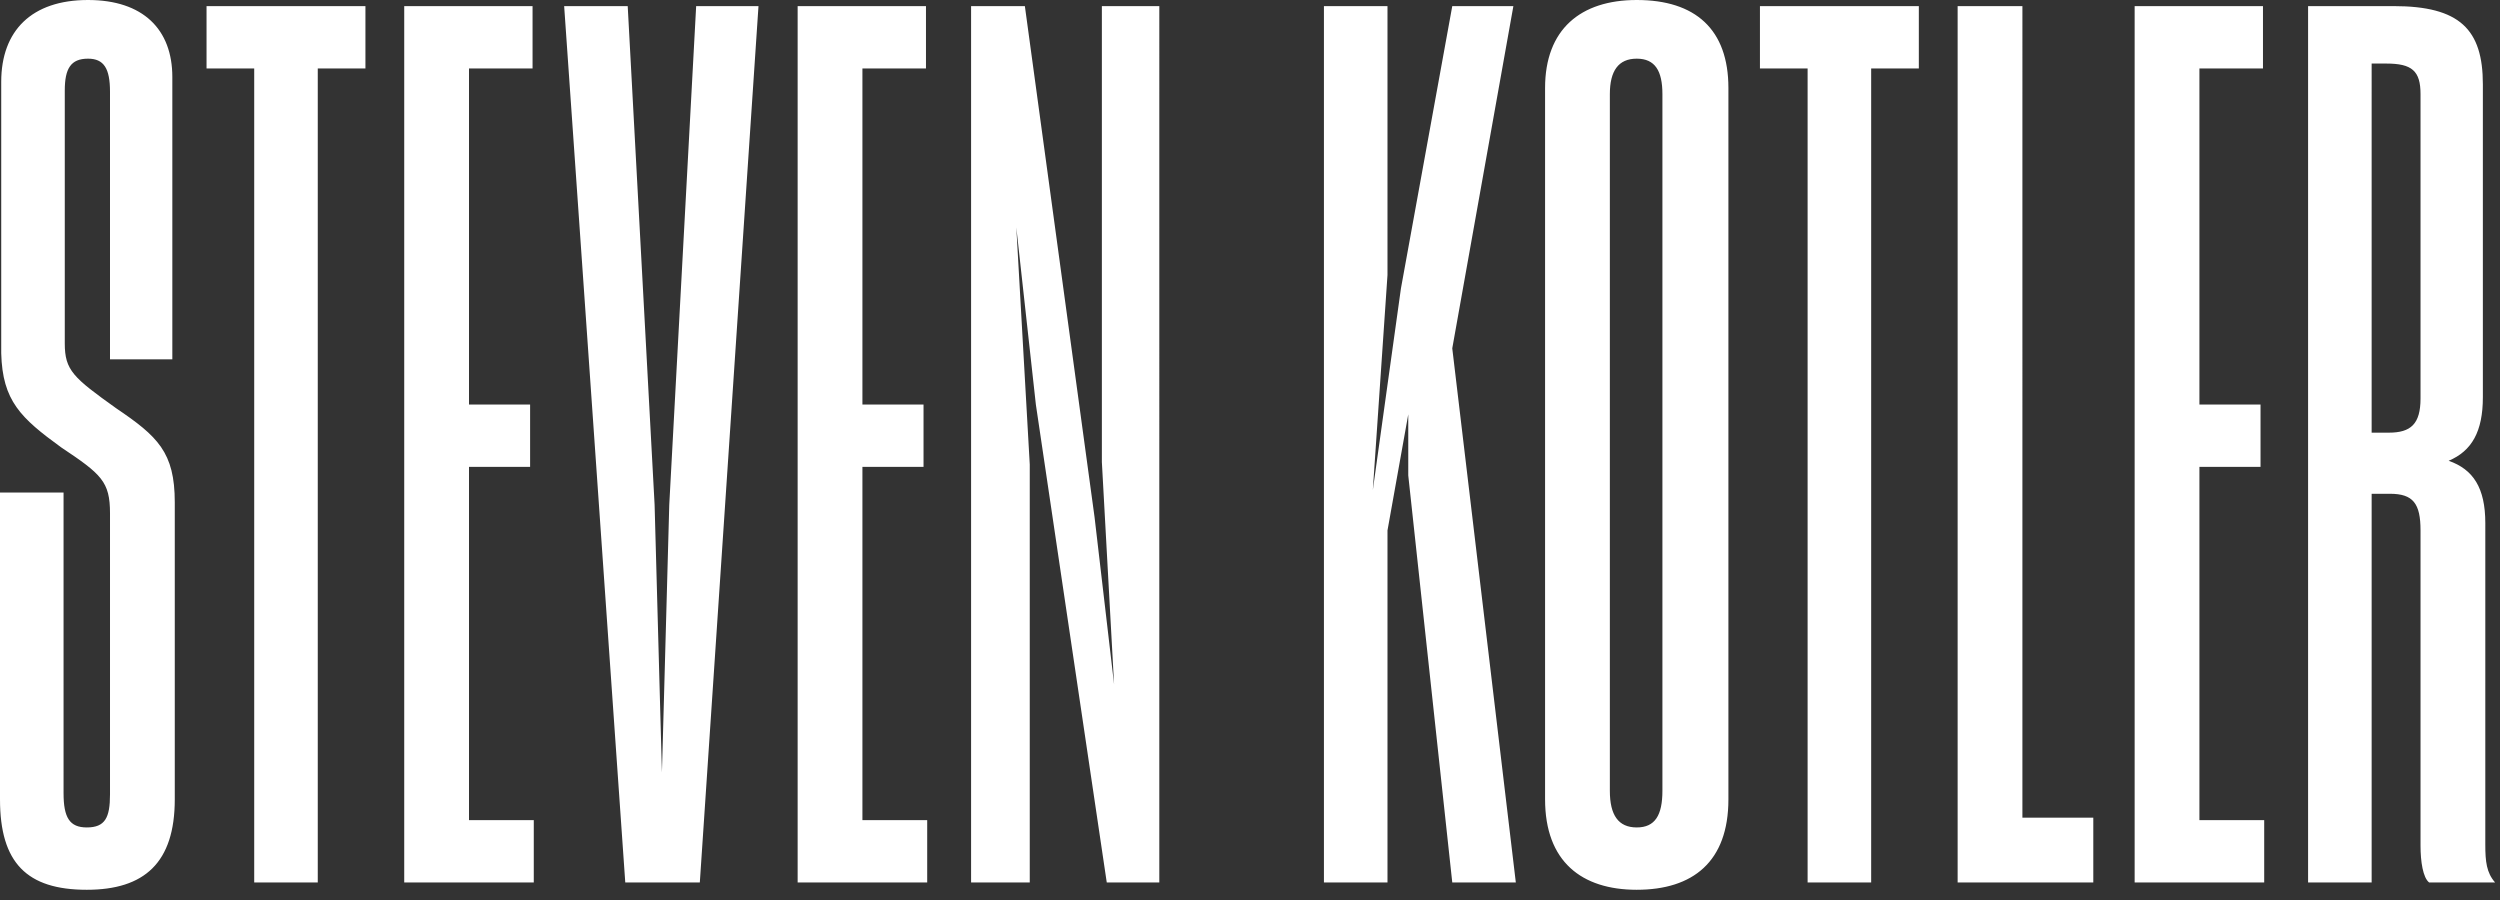
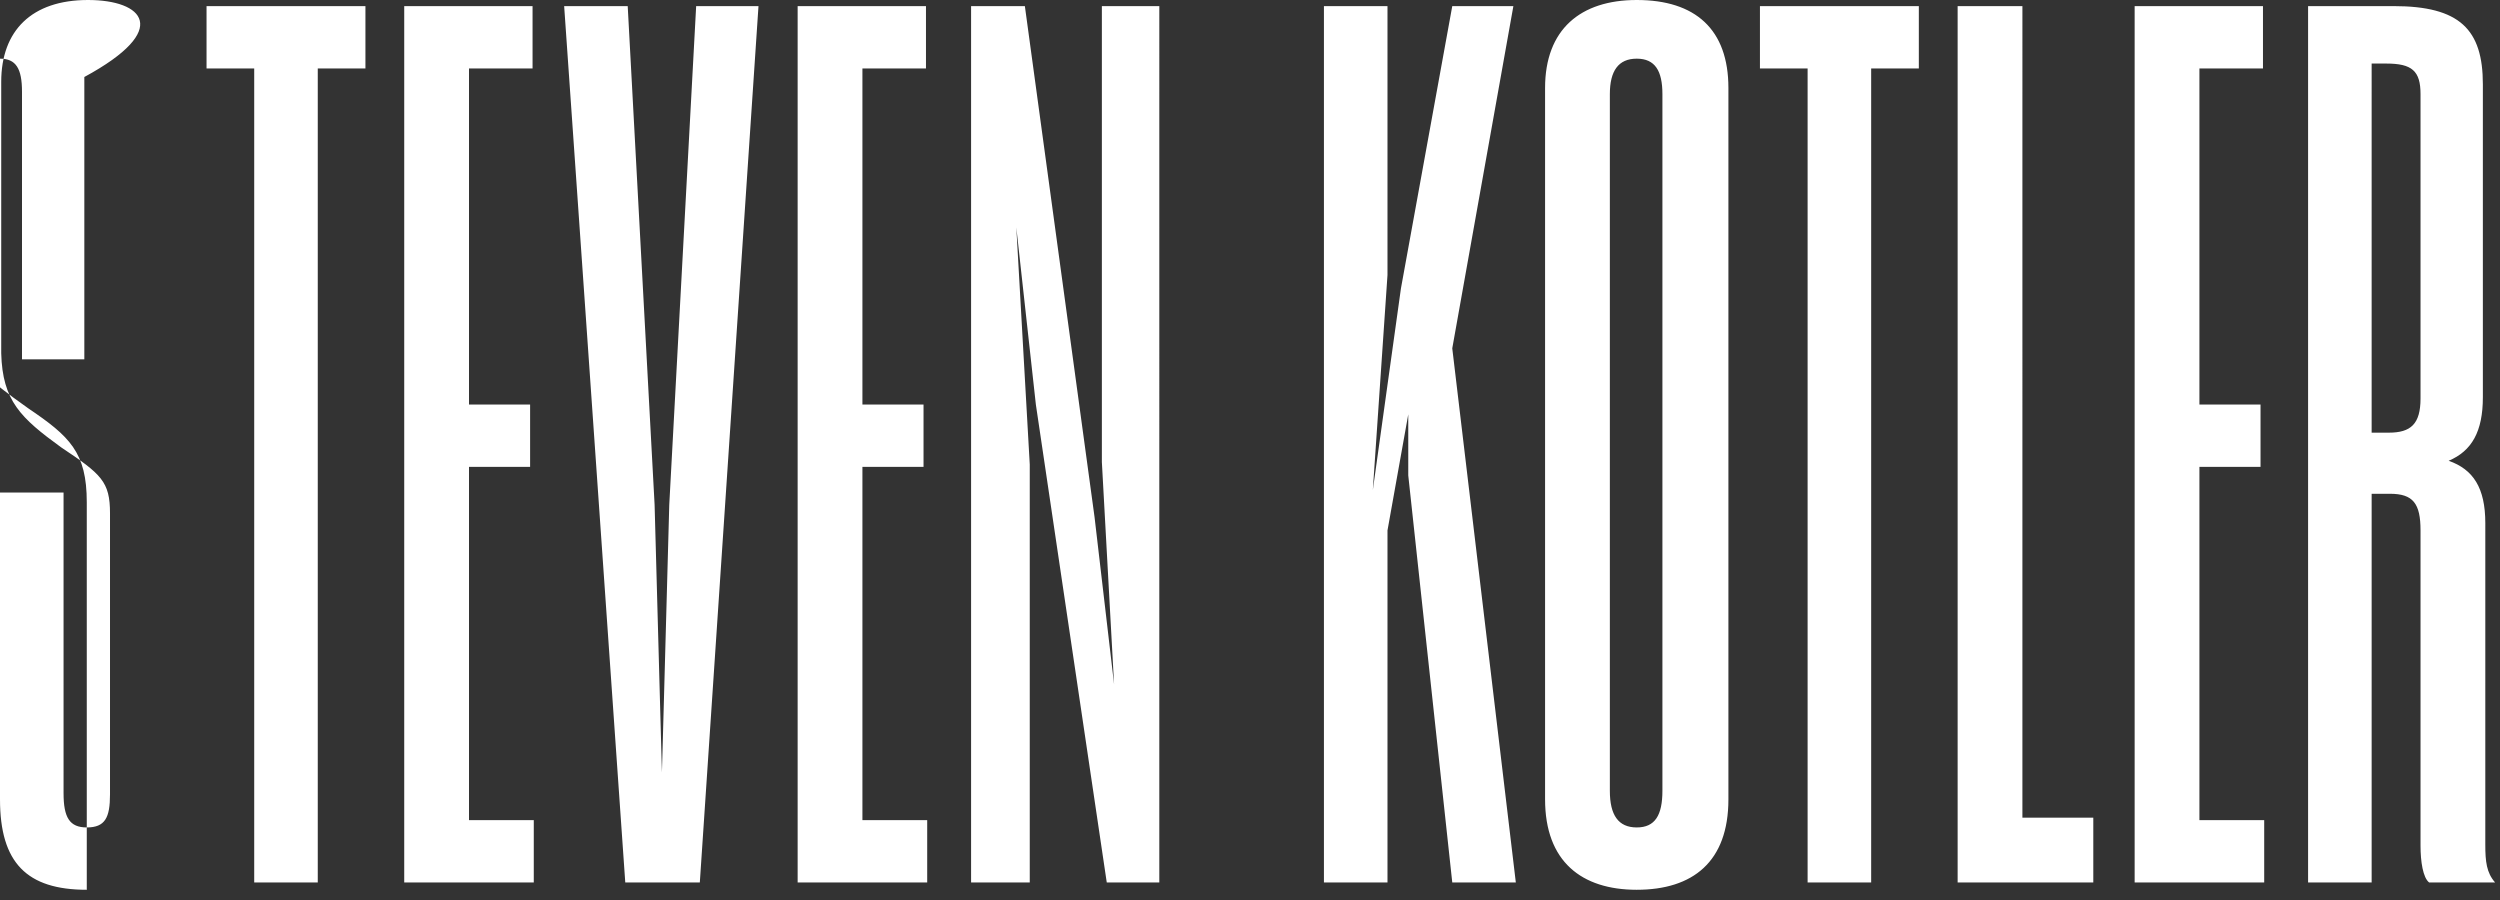
<svg xmlns="http://www.w3.org/2000/svg" width="225" height="81" fill="#fff">
  <rect width="100%" height="100%" fill="#333333" stroke="none" />
-   <path d="M7.81 80.08c5.17 0 7.92-2.42 7.92-8.14V45.21c0-4.51-1.54-5.94-5.28-8.47-3.85-2.75-4.62-3.41-4.62-5.83V8.14c0-1.98.55-2.86 2.09-2.86 1.43 0 1.98.88 1.98 2.97v24.09h5.61V6.93C15.51 2.64 12.87 0 7.92 0 2.86 0 .11 2.75.11 7.37v24.42c.11 4.29 1.76 5.83 5.39 8.47 3.63 2.42 4.4 3.08 4.4 5.94v25.3c0 2.09-.44 2.97-2.09 2.97-1.54 0-2.09-.88-2.09-3.08V44.33H0v27.61c0 5.72 2.42 8.14 7.81 8.14zM32.889 6.16V.55h-14.3v5.61h4.29v73.26h5.72V6.16h4.29zM48.04 73.81h-5.83V42.02h5.5v-5.61h-5.5V6.16h5.72V.55H36.38v78.87h11.66v-5.61zm14.944 5.61L68.264.55h-5.61l-2.42 44.88-.66 24.09-.66-24.09L56.494.55h-5.72l5.5 78.87h6.71zm20.464-5.61h-5.83V42.02h5.5v-5.61h-5.5V6.16h5.72V.55h-11.55v78.87h11.66v-5.61zm9.23-32.01l-1.21-21.34 1.76 15.95 6.38 43.01h4.73V.55h-5.17v41.03l1.1 20.02-1.76-15.07L92.238.55h-4.84v78.87h5.28V41.8zm34.066.99l3.96 36.63h5.72l-5.72-48.07 5.5-30.8h-5.5l-4.62 25.41-2.53 18.15 1.32-19.36V.55h-5.72v78.87h5.72V47.74l1.87-10.45v5.5zm20.563 37.29c5.06 0 8.25-2.53 8.25-8.14V7.92c0-5.28-2.97-7.92-8.25-7.92-5.06 0-8.25 2.64-8.25 7.92v64.02c0 5.61 3.3 8.14 8.25 8.14zm0-5.61c-1.65 0-2.42-1.1-2.42-3.3V8.47c0-2.09.77-3.19 2.42-3.19s2.31 1.1 2.31 3.19v62.7c0 2.2-.66 3.3-2.31 3.3zm25.388-68.31V.55h-14.3v5.61h4.29v73.26h5.72V6.16h4.29zm15.702 73.26v-5.83h-6.38V.55h-5.83v78.87h12.21zm15.381-5.61h-5.83V42.02h5.5v-5.61h-5.5V6.16h5.72V.55h-11.55v78.87h11.66v-5.61zm10.99-68.09c2.31 0 3.08.66 3.08 2.75v27.39c0 2.31-.88 3.08-2.86 3.08h-1.54V5.72h1.32zm.33 38.72c2.09 0 2.75.88 2.75 3.3v28.38c0 1.43.22 2.86.77 3.3h5.94c-.77-.88-.88-1.87-.88-3.41V47.08c0-3.19-1.1-4.84-3.3-5.61 2.09-.88 3.08-2.64 3.08-5.72V7.59c0-4.95-2.09-7.04-8.03-7.04h-7.7v78.87h5.72V44.44h1.65z" />
+   <path d="M7.81 80.08V45.21c0-4.51-1.54-5.94-5.28-8.47-3.85-2.75-4.62-3.41-4.62-5.83V8.14c0-1.98.55-2.86 2.09-2.86 1.43 0 1.98.88 1.98 2.97v24.09h5.61V6.93C15.51 2.64 12.87 0 7.92 0 2.86 0 .11 2.75.11 7.37v24.42c.11 4.29 1.76 5.83 5.39 8.47 3.63 2.42 4.4 3.08 4.4 5.94v25.3c0 2.09-.44 2.97-2.09 2.97-1.54 0-2.09-.88-2.09-3.08V44.33H0v27.61c0 5.72 2.42 8.14 7.81 8.14zM32.889 6.16V.55h-14.3v5.61h4.29v73.26h5.72V6.16h4.29zM48.04 73.81h-5.83V42.02h5.5v-5.61h-5.5V6.16h5.72V.55H36.38v78.87h11.66v-5.61zm14.944 5.61L68.264.55h-5.61l-2.42 44.88-.66 24.09-.66-24.09L56.494.55h-5.72l5.5 78.87h6.71zm20.464-5.61h-5.83V42.02h5.5v-5.61h-5.5V6.16h5.72V.55h-11.55v78.87h11.66v-5.61zm9.23-32.01l-1.21-21.34 1.76 15.95 6.38 43.01h4.73V.55h-5.17v41.03l1.1 20.02-1.76-15.07L92.238.55h-4.84v78.87h5.28V41.8zm34.066.99l3.96 36.63h5.72l-5.72-48.07 5.5-30.8h-5.5l-4.62 25.41-2.53 18.15 1.32-19.36V.55h-5.72v78.87h5.72V47.74l1.87-10.45v5.5zm20.563 37.29c5.06 0 8.25-2.53 8.25-8.14V7.92c0-5.28-2.97-7.92-8.25-7.92-5.06 0-8.25 2.64-8.25 7.92v64.02c0 5.61 3.3 8.14 8.25 8.14zm0-5.61c-1.65 0-2.42-1.1-2.42-3.3V8.47c0-2.09.77-3.19 2.42-3.19s2.31 1.1 2.31 3.19v62.7c0 2.2-.66 3.3-2.31 3.3zm25.388-68.31V.55h-14.3v5.61h4.29v73.26h5.72V6.16h4.29zm15.702 73.26v-5.83h-6.38V.55h-5.83v78.87h12.21zm15.381-5.61h-5.83V42.02h5.5v-5.61h-5.5V6.16h5.72V.55h-11.55v78.87h11.66v-5.61zm10.99-68.09c2.31 0 3.08.66 3.08 2.75v27.39c0 2.31-.88 3.08-2.86 3.08h-1.54V5.72h1.32zm.33 38.72c2.09 0 2.75.88 2.75 3.3v28.38c0 1.43.22 2.86.77 3.3h5.94c-.77-.88-.88-1.87-.88-3.41V47.08c0-3.19-1.1-4.84-3.3-5.61 2.09-.88 3.08-2.64 3.08-5.72V7.59c0-4.95-2.09-7.04-8.03-7.04h-7.7v78.87h5.72V44.44h1.65z" />
</svg>